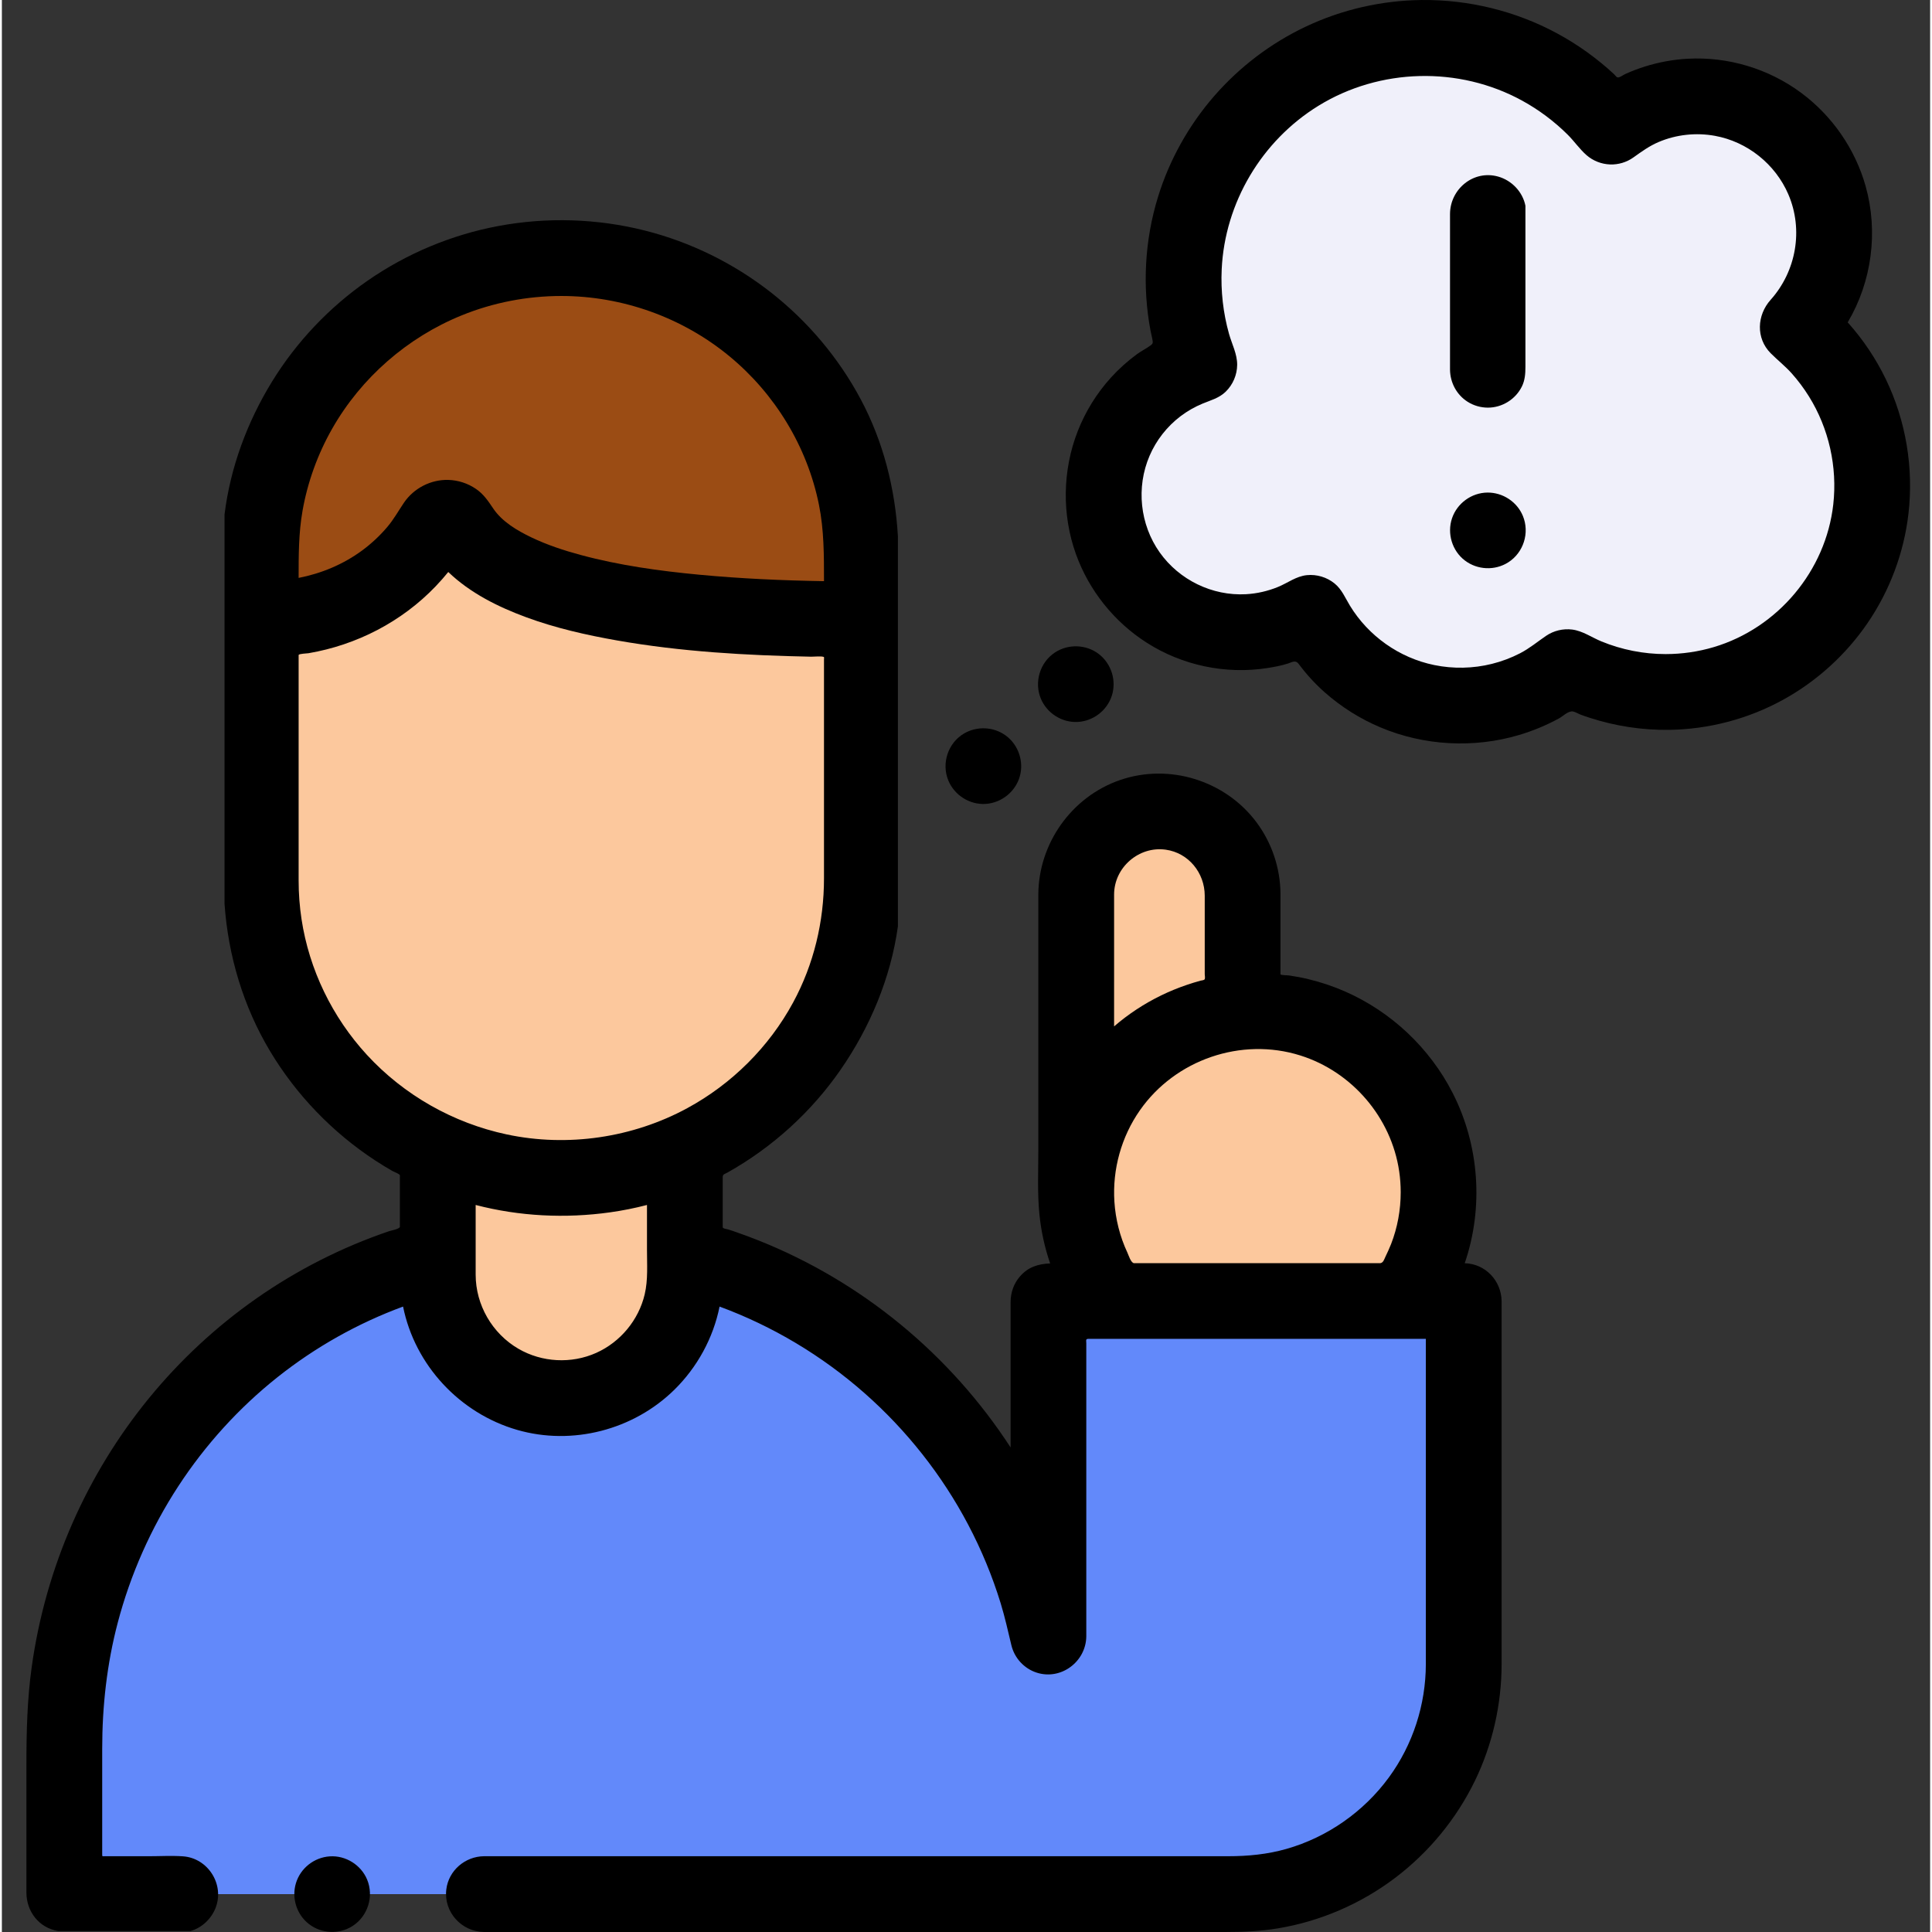
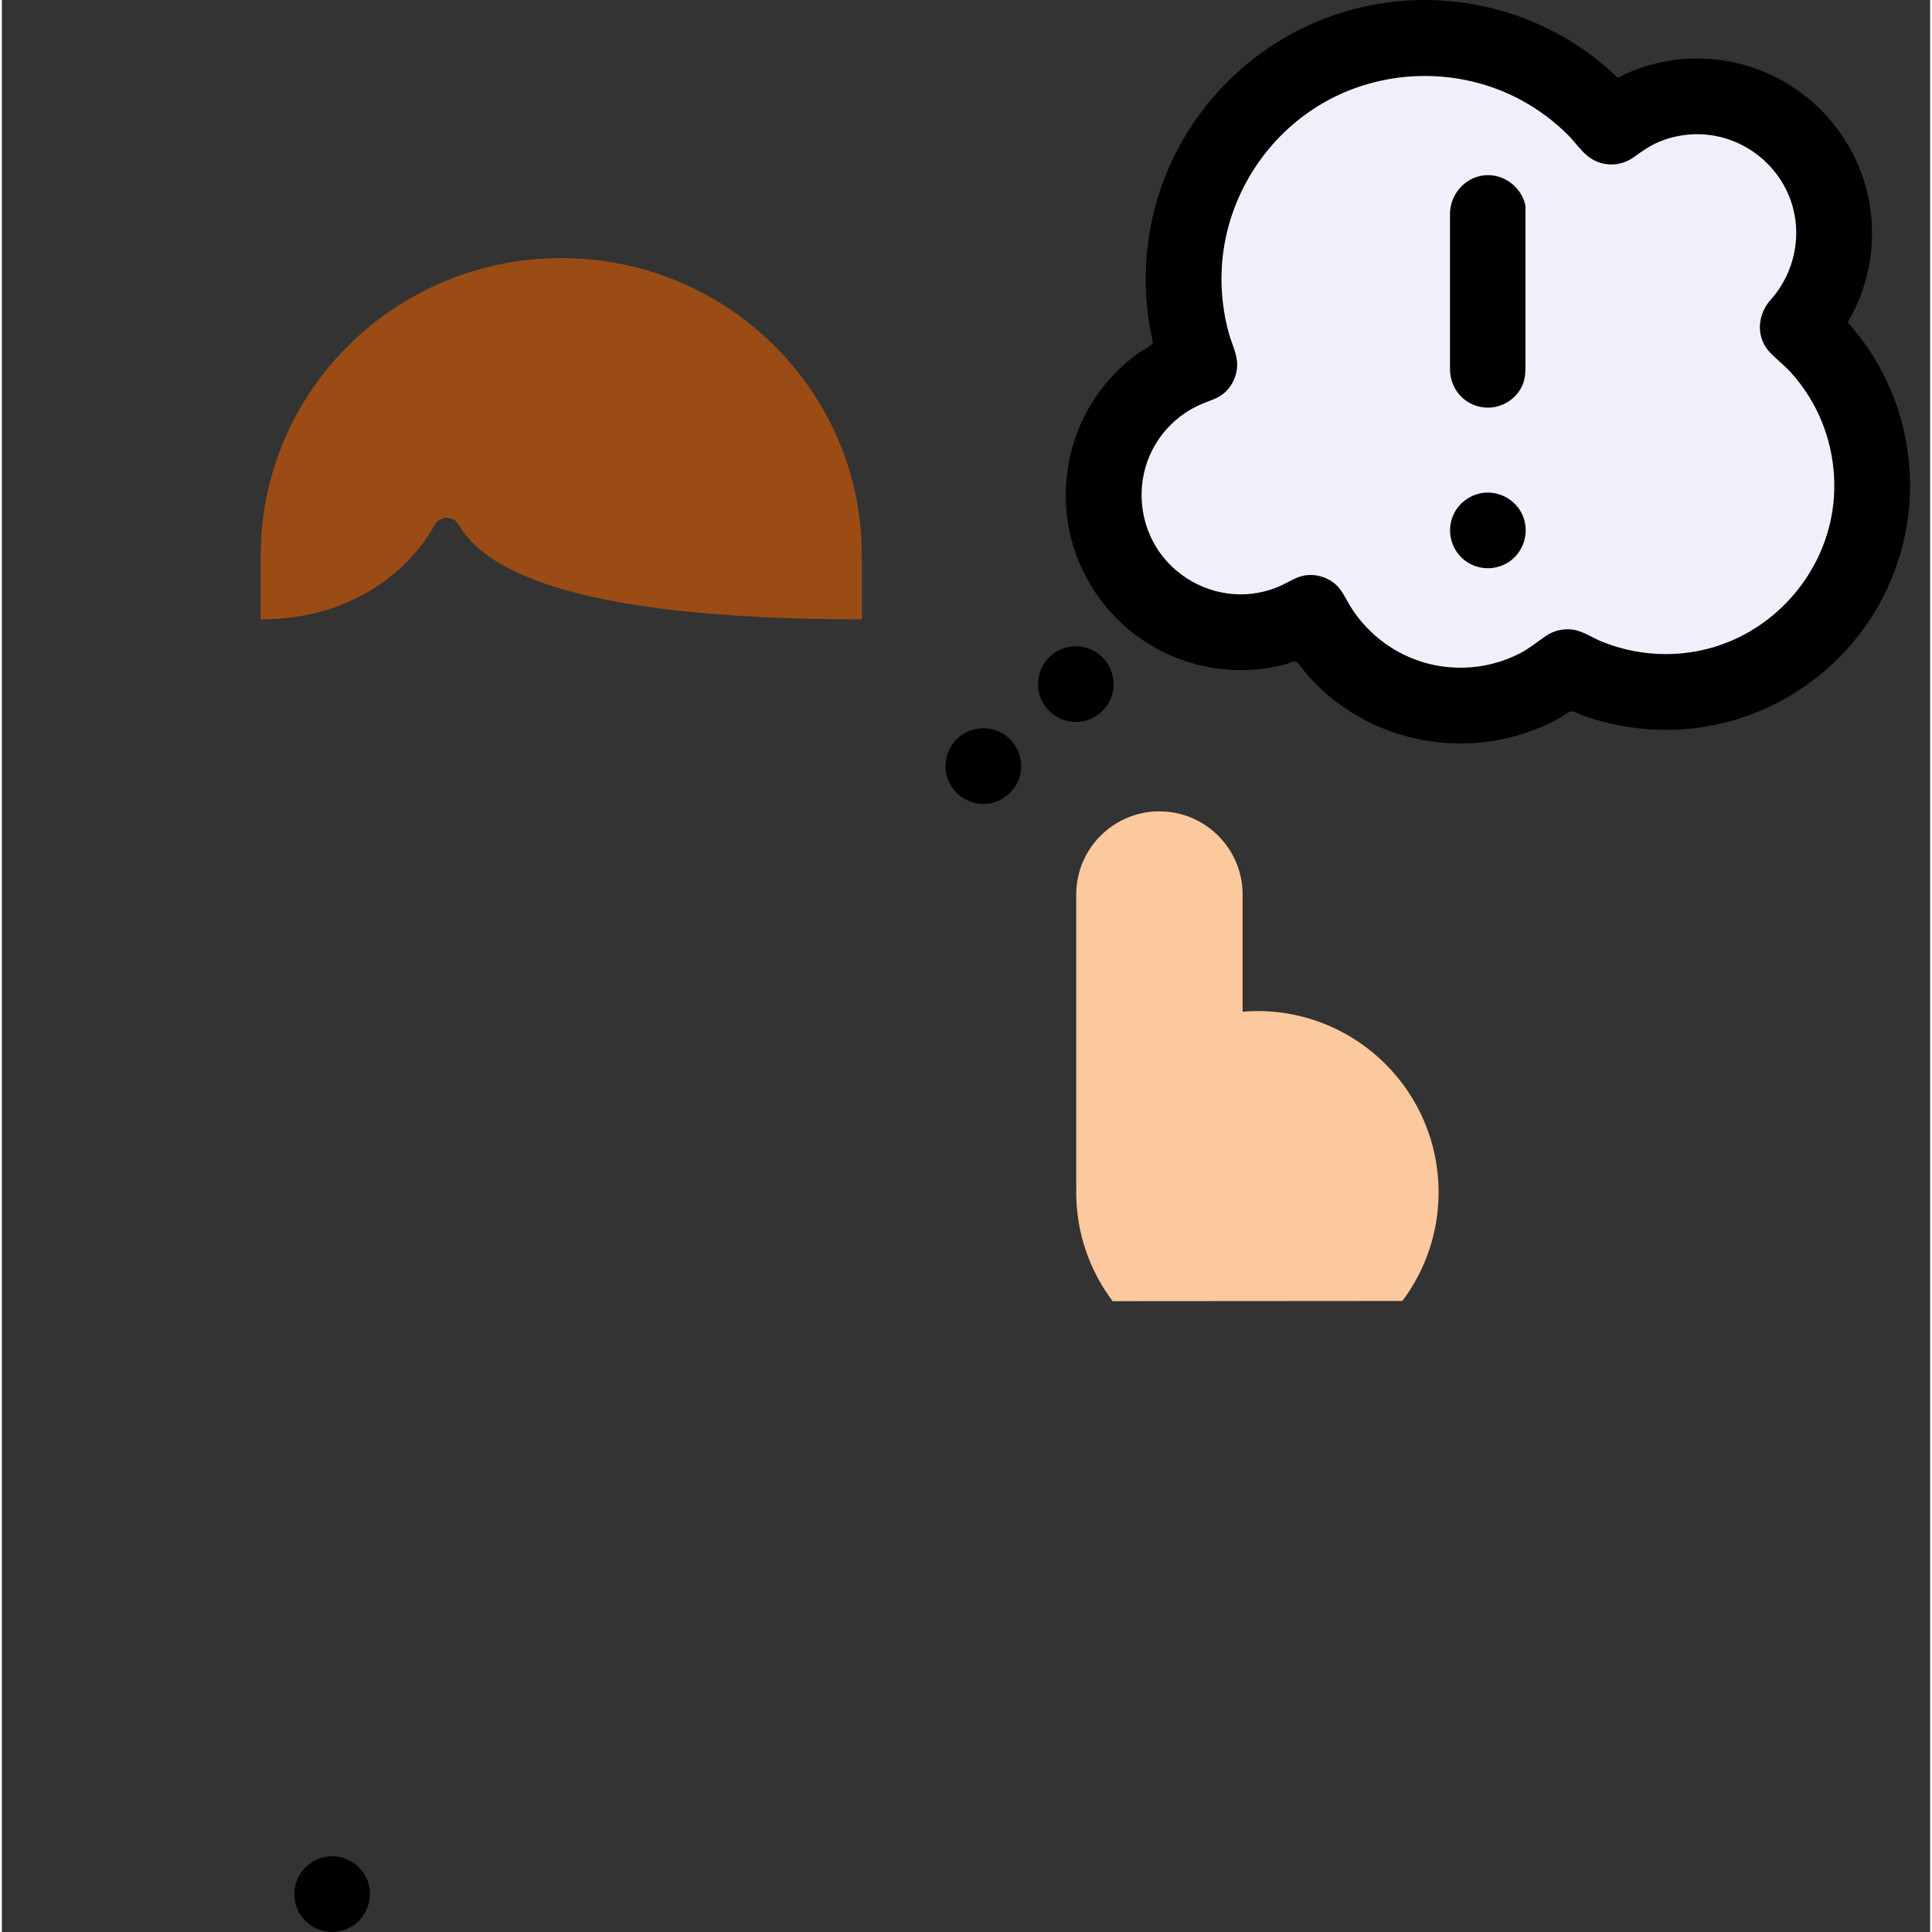
<svg xmlns="http://www.w3.org/2000/svg" height="511pt" viewBox="-6 0 511 511.997" width="511pt">
  <rect x="-6" y="0" width="511" height="511.997" fill="#333333" stroke="none" />
  <path d="m469.863 86.527c6.016-6.48 9.723-15.133 9.723-24.676 0-20.059-16.262-36.316-36.316-36.316-8.609 0-16.508 3.008-22.73 8.012-11.715-14.344-29.535-23.508-49.5-23.508-35.277 0-63.879 28.598-63.879 63.875 0 7.992 1.484 15.637 4.164 22.688-14.699 4.648-25.359 18.391-25.359 34.625 0 20.059 16.262 36.32 36.32 36.32 6.789 0 13.117-1.895 18.551-5.137 7.285 14.57 22.34 24.582 39.738 24.582 10.758 0 20.621-3.828 28.309-10.191 7.742 4.195 16.609 6.578 26.035 6.578 30.227 0 54.73-24.504 54.73-54.734 0-16.938-7.699-32.078-19.785-42.117zm0 0" fill="#f0f0fa" />
-   <path d="m115.043 139.02c-1.41-2.477-4.969-2.367-6.355.117-6.16 11.062-20.852 24.996-46.086 24.996v69.223c0 31.977 19.258 59.484 46.91 71.844v32.594c0 18.082 14.66 32.738 32.742 32.738 18.082 0 32.738-14.656 32.738-32.738v-32.594c27.656-12.359 46.914-39.867 46.914-71.844v-69.223c-79.066 0-100.559-14.035-106.863-25.113zm0 0" fill="#fcc89d" />
  <path d="m115.043 139.02c6.309 11.078 27.797 25.113 106.863 25.113v-16.922c0-43.527-35.66-78.812-79.652-78.812-43.992 0-79.656 35.285-79.656 78.812v16.922c25.234 0 39.93-13.934 46.09-24.996 1.387-2.484 4.945-2.594 6.355-.117zm0 0" fill="#9b4c14" />
-   <path d="m121.734 501.961h198.766c33.633 0 60.898-27.266 60.898-60.898v-96.301s-110.023.055-110.059.09v88.855c-10.176-49.25-47.93-88.43-96.344-100.809v4.895c0 18.082-14.66 32.742-32.742 32.742-18.082 0-32.738-14.66-32.738-32.742v-4.895c-57.039 14.617-98.973 66.68-98.973 129.105v39.957zm0 0" fill="#6289fa" />
  <path d="m326.723 267.934c-1.32 0-2.625.066-3.918.172v-31.039c0-12.18-9.871-22.051-22.047-22.051-12.176 0-22.051 9.871-22.051 22.051v77.492h.035c-.012.465-.035.926-.035 1.391 0 10.84 3.598 20.836 9.656 28.875 20.914-.023 56.188-.043 76.766-.055 6.035-8.027 9.613-18.004 9.613-28.82-.004-26.52-21.5-48.016-48.02-48.016zm0 0" fill="#fcc89d" />
  <path d="m483.16 85.426c6.406-10.793 8.141-24.02 4.746-36.098-2.777-9.883-8.898-18.688-17.152-24.781-8.609-6.359-19.316-9.57-30.008-8.98-3.828.207-7.633.906-11.293 2.051-1.75.551-3.469 1.203-5.145 1.953-.562.25-1.18.727-1.754.91-.648.203-.859-.395-1.293-.797-4.566-4.242-9.672-7.902-15.16-10.863-10.984-5.926-23.434-8.957-35.914-8.816-10.57.121-21.074 2.523-30.633 7.043-9.246 4.367-17.547 10.672-24.262 18.383-6.754 7.758-11.875 16.91-14.906 26.738-3.527 11.445-4.207 23.742-1.977 35.508.164.875.414 1.75.547 2.625.086.578.047.781-.438 1.152-1.164.891-2.547 1.547-3.738 2.422-2.469 1.816-4.758 3.871-6.82 6.133-3.793 4.164-6.809 9.027-8.859 14.273-4.039 10.355-4.223 22.082-.473 32.547 3.453 9.641 10.148 17.992 18.777 23.5 9.414 6.016 20.906 8.438 31.949 6.711 1.816-.285 3.676-.629 5.434-1.191 1.121-.359 2.031-1.035 2.863.082 2.059 2.758 4.328 5.258 6.918 7.547 4.371 3.863 9.367 7.008 14.742 9.277 11.566 4.879 24.73 5.598 36.766 2.02 3.664-1.094 7.219-2.566 10.578-4.398 1.035-.562 2.496-2.09 3.746-1.82.629.133 1.203.512 1.793.754.855.348 1.746.629 2.625.918 6.75 2.191 13.852 3.277 20.949 3.188 10.531-.137 20.965-2.871 30.203-7.938 8.949-4.91 16.695-11.941 22.453-20.367 5.875-8.594 9.621-18.578 10.828-28.918 1.414-12.16-.656-24.648-5.977-35.676-2.641-5.477-6.059-10.57-10.117-15.09zm-48.242 87.914c-5.84 0-11.672-1.152-17.07-3.379-2.539-1.047-4.918-2.762-7.684-3.121-2.422-.309-4.922.289-6.938 1.664-2.309 1.574-4.379 3.32-6.887 4.617-2.371 1.223-4.883 2.168-7.473 2.812-4.988 1.242-10.246 1.348-15.281.312-9.258-1.898-17.418-7.676-22.336-15.734-1.273-2.086-2.141-4.316-4.09-5.898-2.047-1.656-4.711-2.453-7.328-2.191-2.84.289-5.051 2.055-7.621 3.113-2.703 1.113-5.598 1.777-8.52 1.938-8.941.488-17.68-3.777-22.855-11.07-5.25-7.402-6.277-17.254-2.695-25.594 1.773-4.137 4.629-7.781 8.215-10.504 1.789-1.355 3.758-2.48 5.832-3.34 2.203-.914 4.367-1.445 6.133-3.16 1.906-1.852 3.016-4.441 3.043-7.102.027-2.855-1.398-5.52-2.16-8.223-1.559-5.551-2.211-11.344-1.941-17.102.824-17.656 10.602-34.09 25.645-43.348 16.254-10.004 37.207-10.539 53.961-1.367 4.43 2.426 8.512 5.48 12.098 9.043 1.73 1.723 3.156 3.824 4.988 5.422 1.719 1.5 3.938 2.367 6.215 2.453 2.203.086 4.406-.574 6.203-1.859 2.16-1.539 4.207-3.031 6.668-4.078 4.676-1.992 9.922-2.551 14.918-1.648 8.598 1.555 16.027 7.496 19.473 15.52 4.027 9.375 2.09 20.363-4.695 27.938-3.633 4.059-3.965 10.16.016 14.16 1.82 1.828 3.84 3.402 5.57 5.34 1.688 1.895 3.211 3.934 4.555 6.09 5.293 8.492 7.574 18.691 6.457 28.633-1.977 17.586-14.684 32.738-31.637 37.805-4.141 1.234-8.457 1.859-12.777 1.859zm0 0" />
-   <path d="m244.824 206.855c1.629 3.914 5.684 6.477 9.93 6.184 4.172-.293 7.809-3.203 8.98-7.215 1.164-3.977-.328-8.41-3.66-10.871-3.242-2.391-7.676-2.59-11.137-.543-4.219 2.496-5.996 7.926-4.113 12.445zm0 0" />
+   <path d="m244.824 206.855c1.629 3.914 5.684 6.477 9.93 6.184 4.172-.293 7.809-3.203 8.98-7.215 1.164-3.977-.328-8.41-3.66-10.871-3.242-2.391-7.676-2.59-11.137-.543-4.219 2.496-5.996 7.926-4.113 12.445m0 0" />
  <path d="m269.328 185.133c1.598 3.859 5.578 6.406 9.758 6.188 4.137-.215 7.785-3.016 9.059-6.957 1.285-3.988-.117-8.473-3.438-11.031-3.367-2.594-8.152-2.742-11.684-.387-3.934 2.625-5.5 7.816-3.695 12.188zm0 0" />
  <path d="m397.078 136.723c-1.551-3.75-5.332-6.223-9.387-6.188-4.211.039-8.035 2.824-9.387 6.805-1.363 4.02.012 8.613 3.391 11.188 3.32 2.531 7.957 2.746 11.484.512 4.086-2.586 5.742-7.859 3.898-12.316zm0 0" />
  <path d="m397.754 54.539c-.715-3.684-3.625-6.734-7.234-7.746-6.551-1.832-12.73 3.316-12.75 9.934v41.246c.043 3.438 1.75 6.652 4.672 8.504 1.598 1.012 3.473 1.551 5.367 1.551 3.781 0 7.32-2.199 9-5.59.816-1.648.945-3.402.945-5.207zm0 0" />
-   <path d="m381.664 334.773c5.051-14.742 3.883-31.277-3.207-45.148-6.086-11.91-16.293-21.535-28.551-26.895-3.121-1.367-6.359-2.453-9.676-3.246-1.703-.41-3.43-.738-5.168-.988-.383-.055-2-.023-2.219-.281-.035-.039.016-.188-.004-.238v-21.195c-.062-6.797-2.312-13.469-6.387-18.91-8.258-11.027-23.059-15.648-36.109-11.16-12.848 4.418-21.621 16.801-21.676 30.355v67.668c0 5.621-.27 11.398.281 16.992.441 4.453 1.395 8.855 2.852 13.09-3.223.141-5.832.957-8 3.449-1.641 1.883-2.457 4.258-2.48 6.738v38.586c-7.973-12.27-17.84-23.297-29.141-32.59-11.336-9.32-24.102-16.887-37.742-22.305-1.895-.754-3.809-1.465-5.734-2.137-.758-.262-1.52-.539-2.293-.758-.348-.098-1.184-.156-1.379-.52v-13.336c0-.809.551-.809 1.273-1.215 11.848-6.645 22.145-15.98 29.891-27.137 7.859-11.32 13.367-24.445 15.262-38.102v-103.324c-.723-12.695-3.883-25.172-9.875-36.387-5.84-10.934-13.988-20.602-23.738-28.25-9.852-7.73-21.305-13.367-33.441-16.43-12.656-3.195-25.996-3.602-38.824-1.203-12.414 2.32-24.293 7.293-34.668 14.492-10.145 7.043-18.812 16.176-25.289 26.691-6.594 10.711-11.082 22.809-12.621 35.293v103.105c.953 13.793 4.98 27.285 12.098 39.141 6.961 11.598 16.57 21.551 27.891 28.949 1.457.953 2.941 1.863 4.453 2.73.434.25 1.805.727 2.031 1.133.039.066-.016.219 0 .293v13.43c-.199.578-2.344.945-2.988 1.164-12.453 4.25-24.293 10.266-35.074 17.812-10.602 7.422-20.164 16.309-28.363 26.32-8.242 10.07-15.102 21.266-20.336 33.176-5.336 12.141-8.977 25.012-10.809 38.145-1.199 8.59-1.402 17.191-1.402 25.844 0 8.664-.004 31.297 0 33.945.012 5 3.316 9.34 8.387 10.18h35.105c2.98-.832 5.465-3.188 6.613-6.062 2.484-6.219-1.957-13.273-8.629-13.734-3.027-.211-6.121-.023-9.152-.023-3.852 0-7.699 0-11.551 0-.707 0-.691.109-.691-.582 0-1.242 0-19.824 0-27.871 0-11.289 1.238-22.477 4.113-33.41 3.375-12.828 8.816-25.102 16.066-36.207 7.148-10.949 16.047-20.75 26.285-28.887 10.008-7.949 21.273-14.293 33.27-18.707 3.129 15.543 15.027 28.281 30.219 32.676 14.637 4.234 30.855.02 41.691-10.648 6.051-5.957 10.293-13.691 11.965-22.027 14.074 5.184 27.141 13.012 38.395 22.922 11.188 9.852 20.57 21.734 27.516 34.922 3.496 6.637 6.375 13.594 8.578 20.762 1.129 3.684 1.949 7.414 2.848 11.152.816 3.391 3.367 6.172 6.688 7.246 6.461 2.086 13.074-2.895 13.16-9.582.016-1.453 0-71.199 0-77.645 0-.871-.27-1.262.766-1.227h89.219v86.207c-.023 10.75-3.426 21.309-9.777 29.996-6.664 9.113-16.324 15.887-27.188 18.977-5.035 1.434-10.188 1.93-15.402 1.93h-197.238c-5.004.062-9.363 3.77-9.98 8.789-.738 5.969 4.004 11.211 9.961 11.289h196.887c4.535 0 9.047-.211 13.531-.957 11.238-1.863 21.953-6.492 31.039-13.359 8.957-6.773 16.273-15.656 21.176-25.758 4.668-9.625 7.051-20.23 7.07-30.918v-96.156c-.059-5.426-4.289-9.934-9.773-10.074zm-307.992-199.402c1.348-7.641 4.027-15.035 7.867-21.781 7.676-13.477 19.902-24.148 34.262-29.996 8.383-3.414 17.406-5.156 26.453-5.156 16.152 0 32.035 5.66 44.508 15.934 12.113 9.973 20.668 23.996 23.77 39.395 1.352 6.715 1.336 13.438 1.336 20.246-11.035-.18-22.074-.672-33.066-1.711-10.566-1-21.176-2.465-31.441-5.238-4.449-1.199-8.863-2.652-13.027-4.648-3.766-1.805-7.762-4.145-10.141-7.684-1.34-1.992-2.543-3.793-4.574-5.18-2.148-1.469-4.711-2.301-7.312-2.371-4.652-.125-9.164 2.207-11.77 6.062-1.449 2.145-2.664 4.348-4.344 6.34-1.988 2.359-4.254 4.477-6.738 6.309-4.973 3.66-10.766 6.078-16.816 7.258.004-5.965-.008-11.875 1.035-17.777zm90.684 207.621c-1.609 6.832-6.449 12.66-12.848 15.531-6.586 2.949-14.387 2.539-20.625-1.09-6.938-4.031-11.328-11.613-11.328-19.641 0-5.156 0-17.465 0-18.465 11.59 3.016 23.742 3.613 35.59 1.957 3.301-.461 6.586-1.117 9.812-1.957v11.812c-.004 3.938.305 7.996-.602 11.852zm11.289-49.324c-14.488 7.859-31.711 10.395-47.844 6.965-14.18-3.016-27.246-10.414-37.066-21.09-9.164-9.961-15.297-22.57-17.328-35.965-.512-3.383-.766-6.805-.766-10.223v-59.797c.223-.336 2.168-.375 2.617-.449 12.773-2.18 24.711-8.344 33.684-17.719 1.172-1.223 2.293-2.492 3.355-3.805 5.797 5.566 13.18 9.238 20.652 11.992 7.801 2.875 15.953 4.719 24.125 6.156 16.93 2.98 34.242 3.957 51.406 4.297.547.012 3.176-.23 3.387.137.059.102 0 .422 0 .539v58.059c0 11.488-2.703 22.789-8.184 32.91-6.391 11.797-16.25 21.598-28.039 27.992zm113.102-33.504c0-6.254 0-21.652 0-23.098 0-7.188 6.566-12.891 13.684-11.895 6.059.848 10.32 6.156 10.336 12.168.012 3.797 0 19.98 0 20.816 0 .32.141 1.031 0 1.324-.152.316-.746.309-1.121.41-1.242.336-2.477.719-3.695 1.137-2.312.785-4.57 1.715-6.766 2.785-4.473 2.18-8.668 4.934-12.438 8.191 0-3.949 0-7.895 0-11.84zm73.402 69.523c-.457 1.172-.996 2.305-1.535 3.441-.32.68-.531 1.504-1.316 1.625h-65.316c-.832-.199-1.352-2.027-1.711-2.797-1.98-4.238-3.145-8.844-3.445-13.512-.551-8.566 1.848-17.195 6.77-24.223 9.387-13.414 26.859-19.434 42.504-14.512 13.719 4.316 24.102 16.449 26.195 30.684.27 1.836.406 3.695.406 5.555 0 4.688-.852 9.367-2.551 13.738zm0 0" />
  <path d="m90.801 498.125c-1.621-3.918-5.699-6.461-9.926-6.172-4.137.285-7.738 3.125-8.945 7.094-1.199 3.934.188 8.328 3.445 10.844 3.34 2.578 8.039 2.789 11.586.5 4.012-2.59 5.672-7.836 3.84-12.266zm0 0" />
</svg>